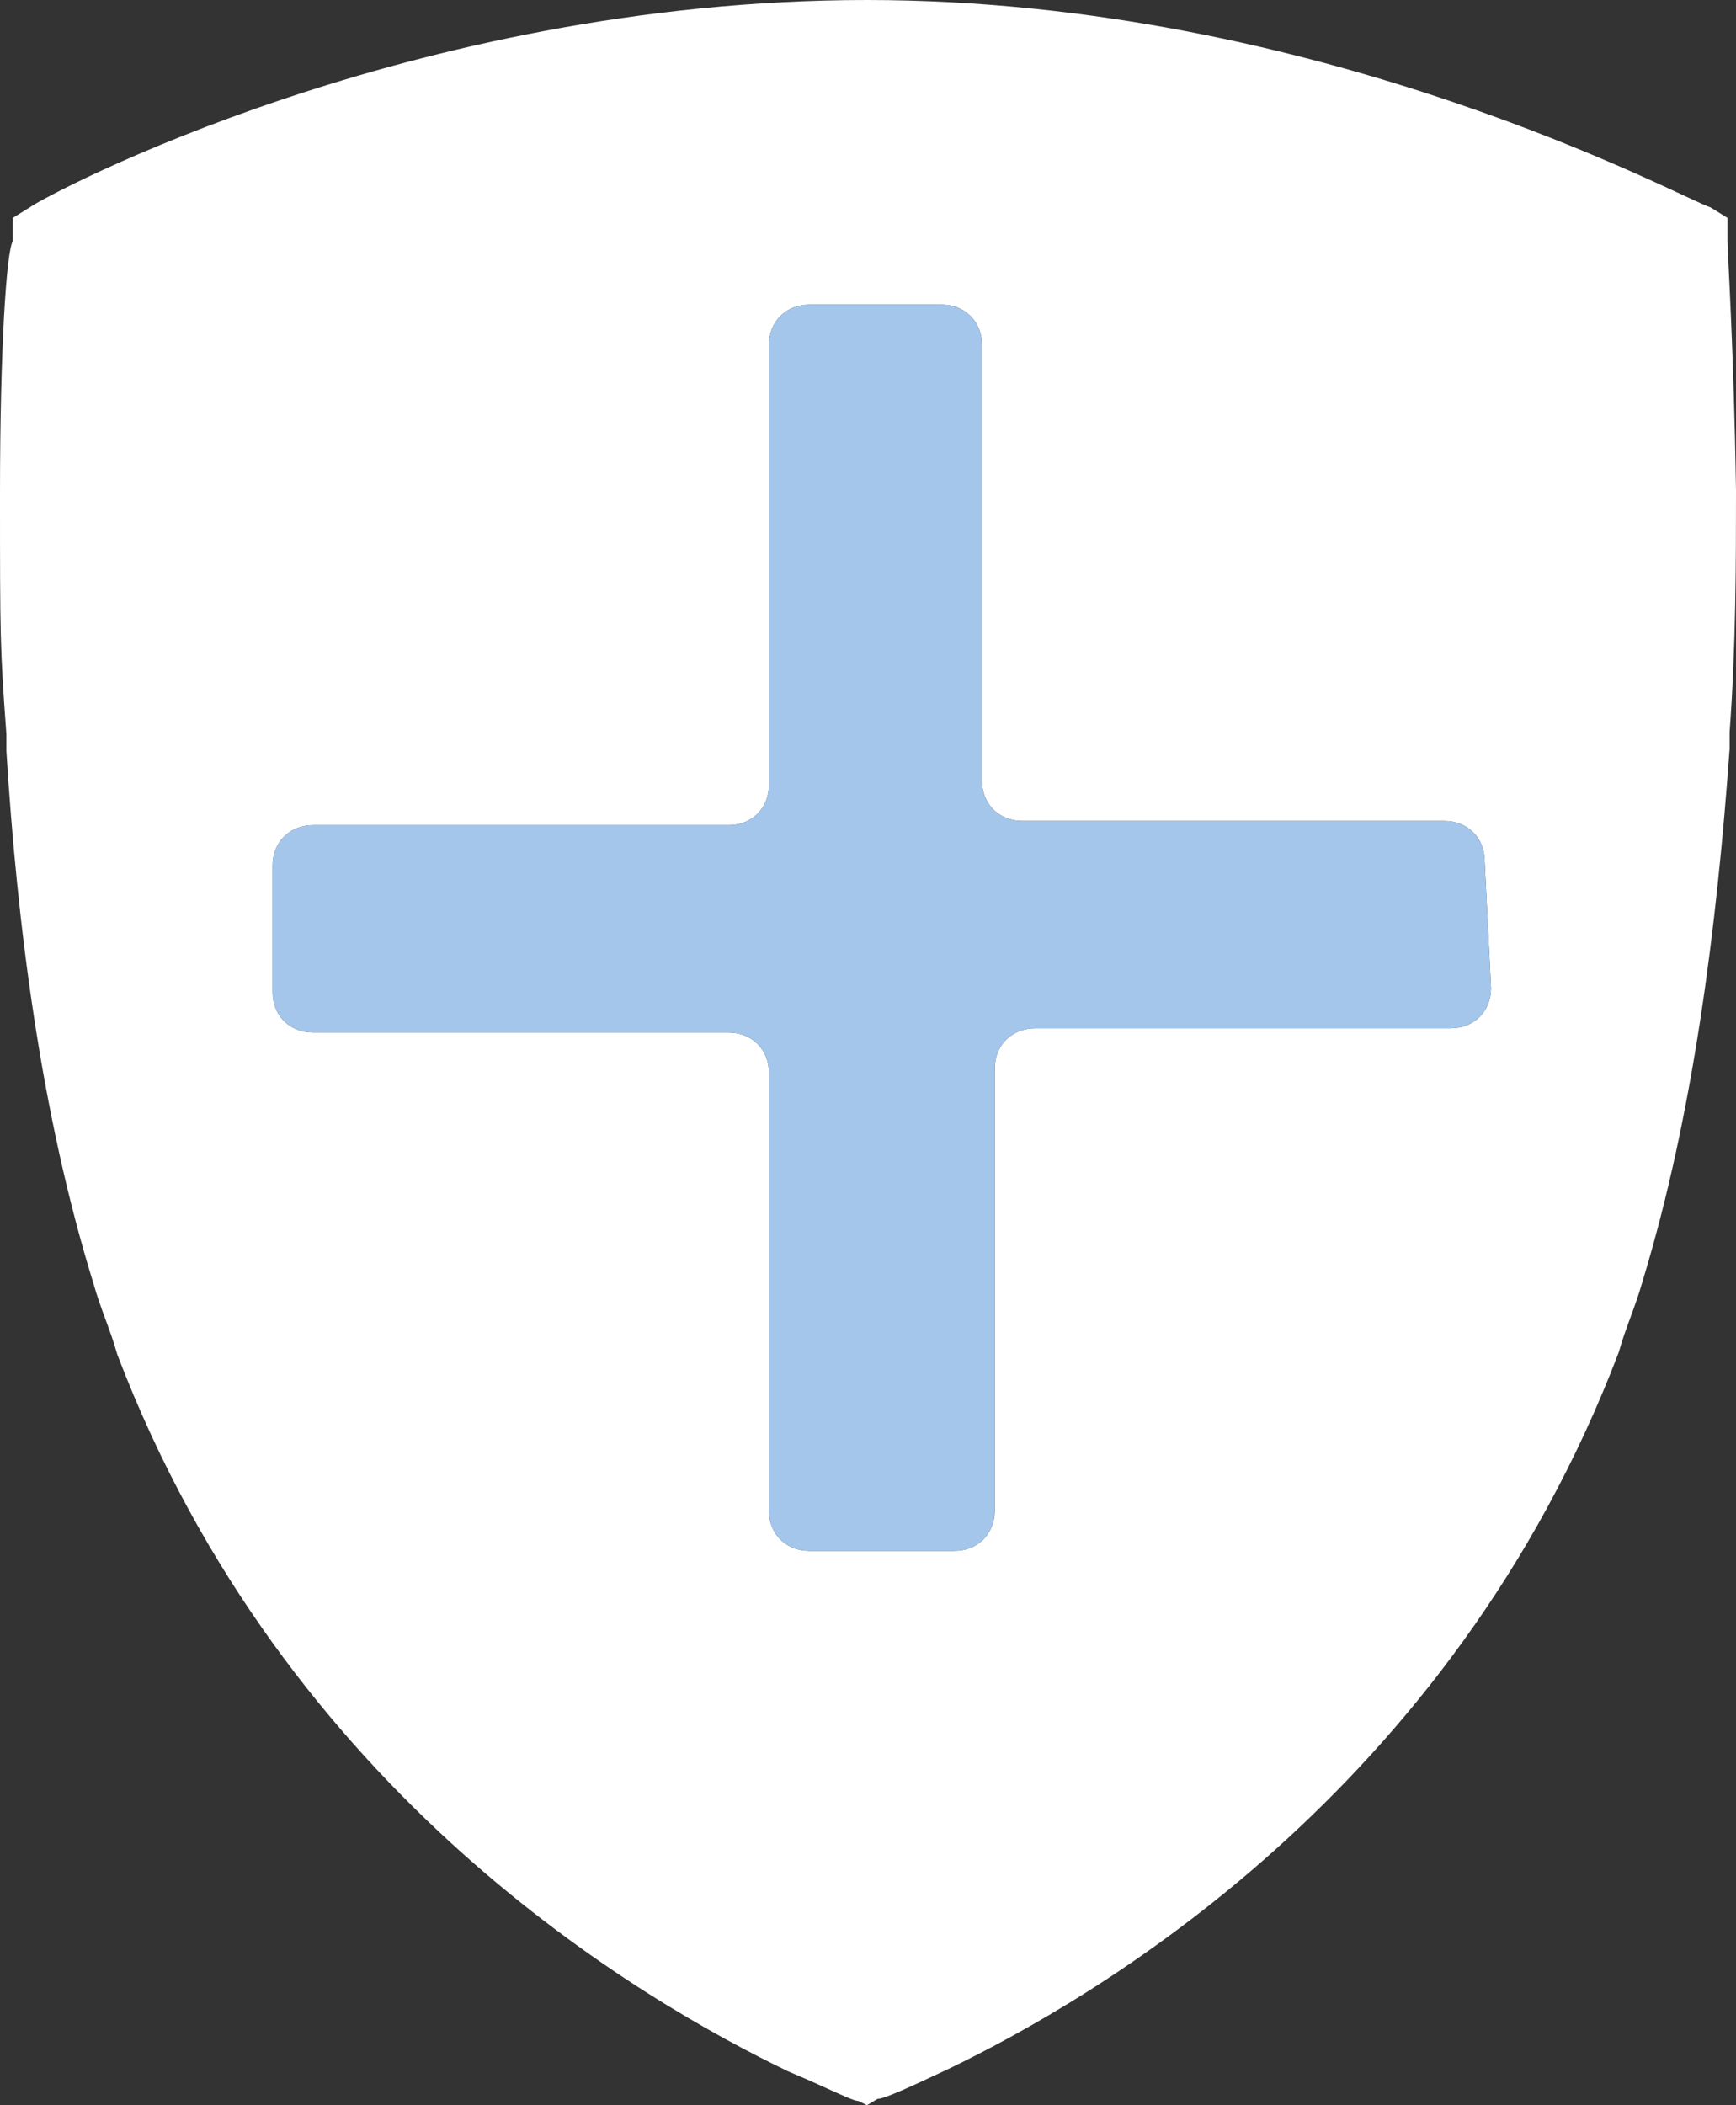
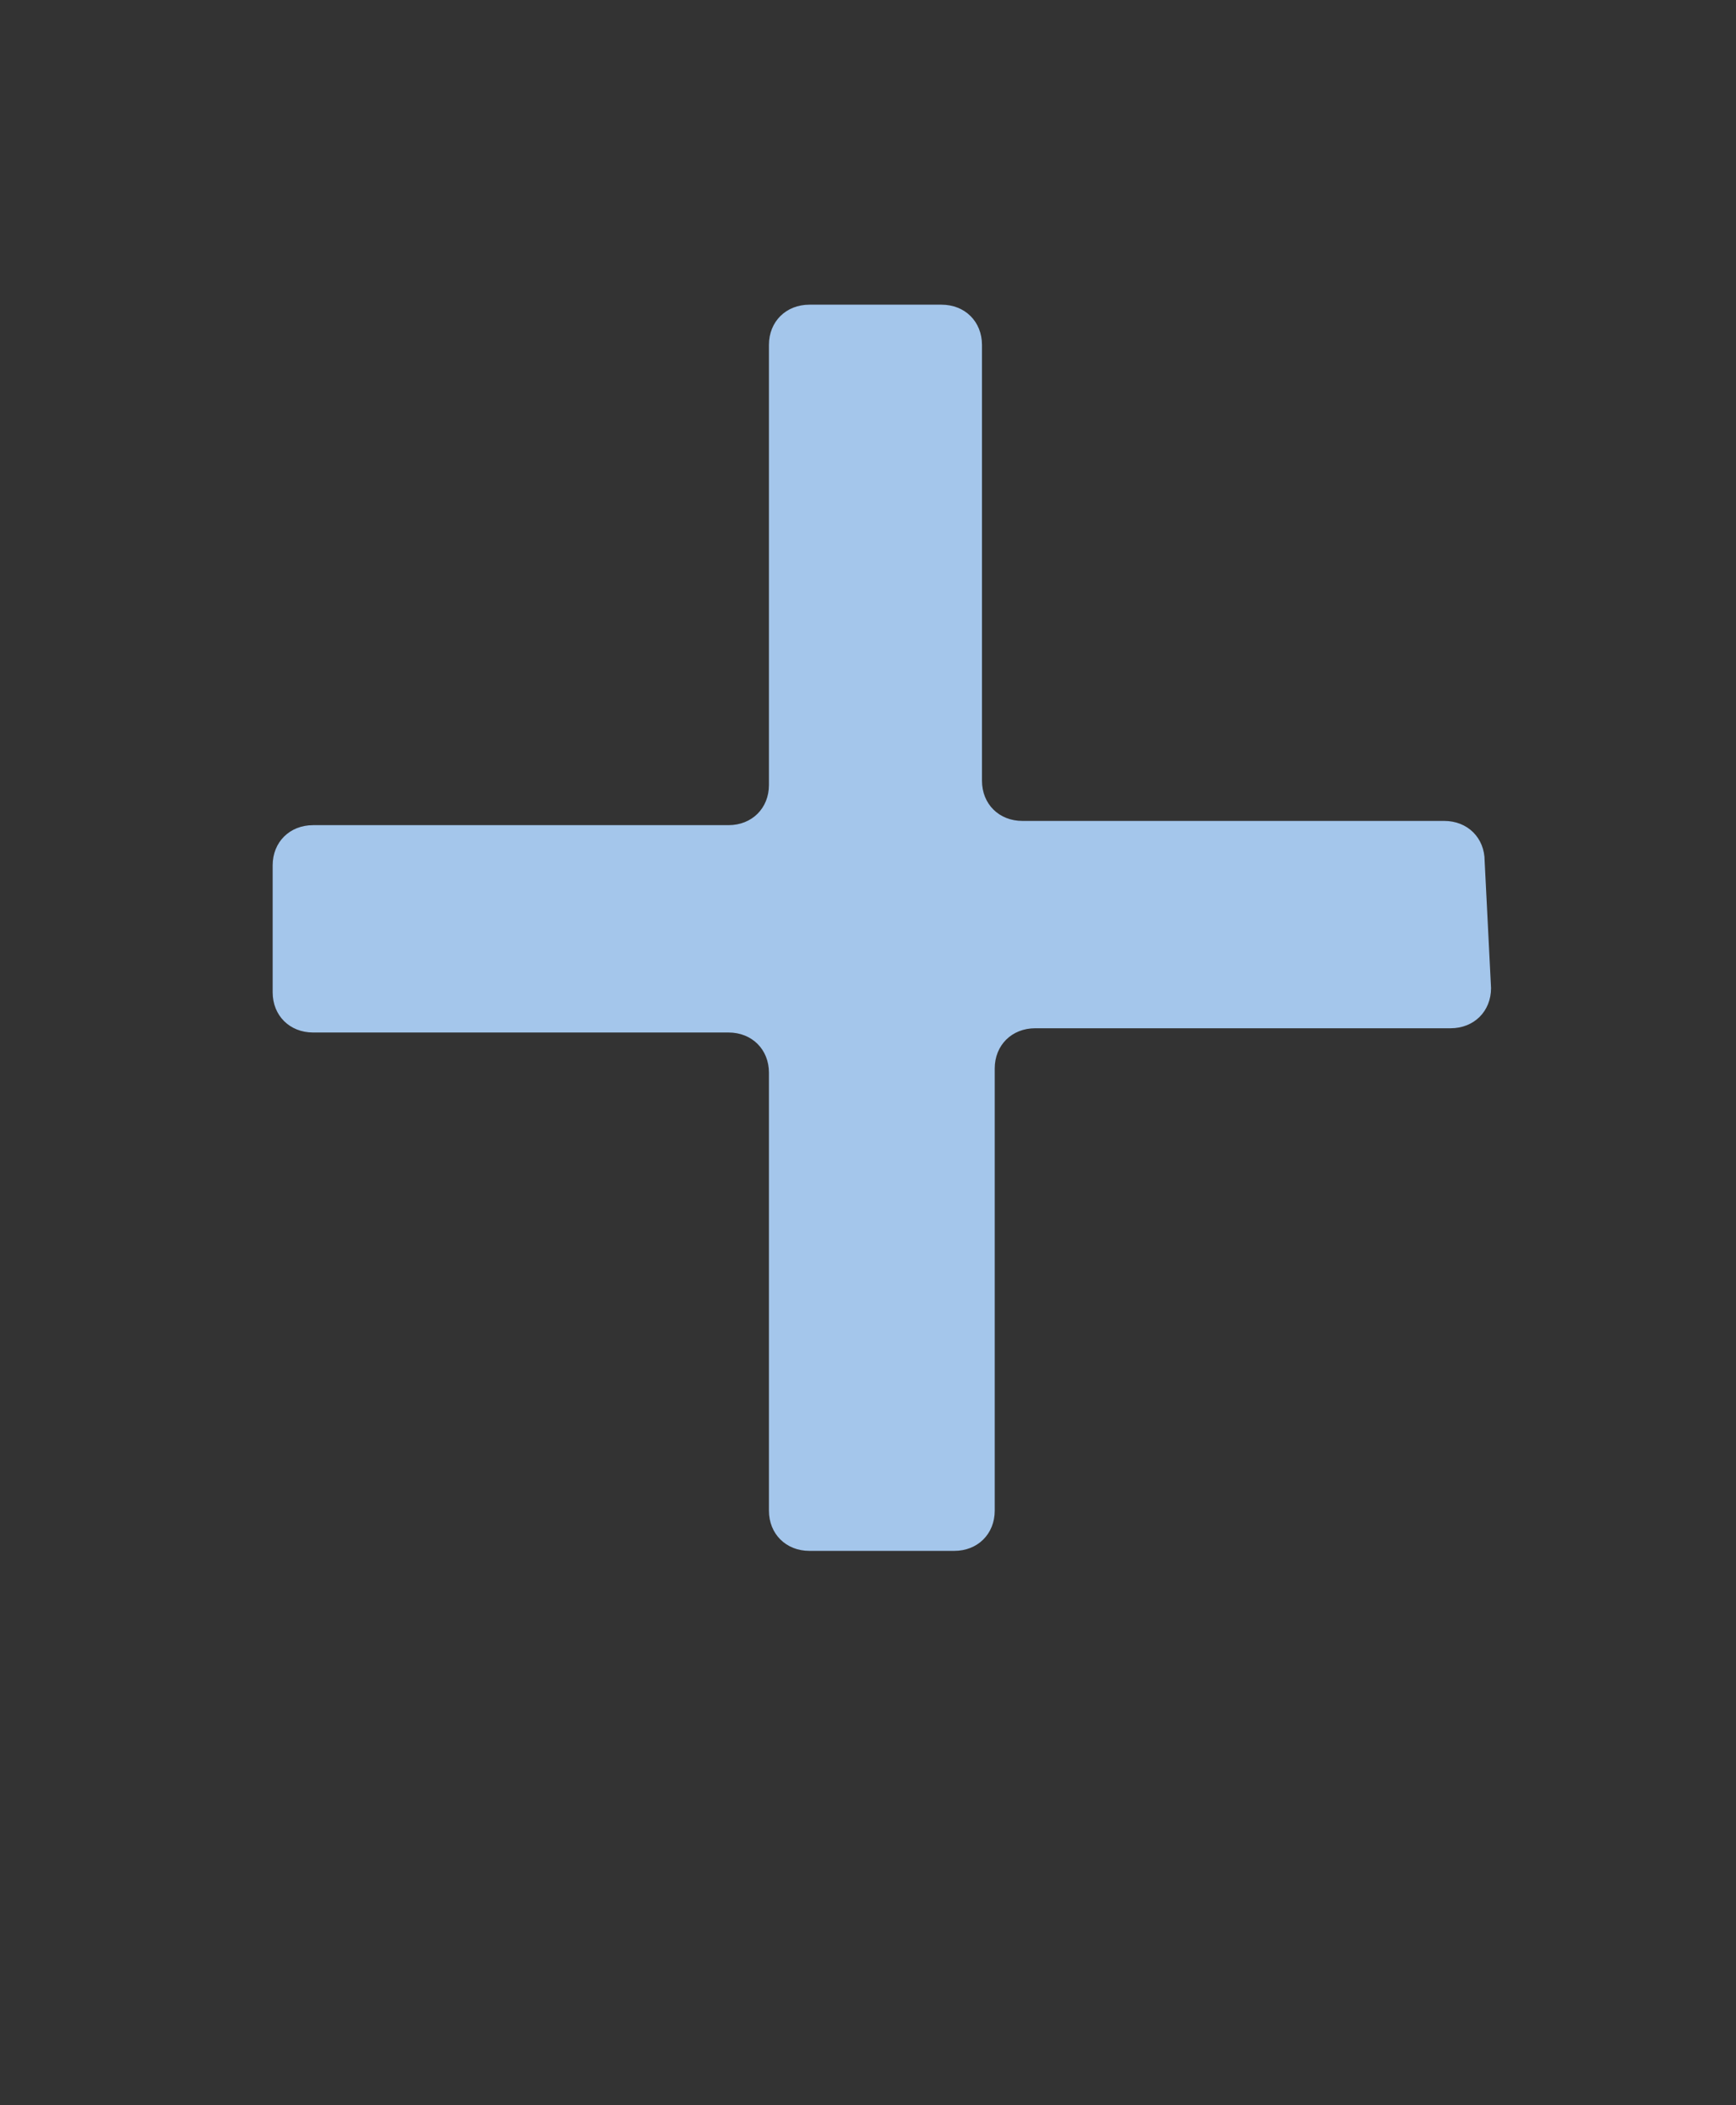
<svg xmlns="http://www.w3.org/2000/svg" width="66px" height="80px" viewBox="0 0 66 80" version="1.1">
  <rect x="0" y="0" width="66" height="80" fill="#333333" stroke="none" />
  <title>omniaccess-cybersec-plus-blue</title>
  <g id="Page-1" stroke="none" stroke-width="1" fill="none" fill-rule="evenodd">
    <g id="omniaccess-cybersec-plus-blue" fill-rule="nonzero">
-       <path d="M56.687,37.548 C56.687,38.432 56.039,39.075 55.148,39.075 L39.357,39.075 C38.466,39.075 37.818,39.719 37.818,40.603 L37.818,57.407 C37.818,58.291 37.171,58.935 36.28,58.935 L30.773,58.935 C29.882,58.935 29.234,58.291 29.234,57.407 L29.234,40.764 C29.234,39.879 28.587,39.236 27.696,39.236 L11.904,39.236 C11.013,39.236 10.366,38.593 10.366,37.709 L10.366,32.884 C10.366,32 11.013,31.357 11.904,31.357 L27.696,31.357 C28.587,31.357 29.234,30.714 29.234,29.829 L29.234,13.106 C29.234,12.221 29.882,11.578 30.773,11.578 L35.794,11.578 C36.685,11.578 37.333,12.221 37.333,13.106 L37.333,29.668 C37.333,30.553 37.98,31.196 38.871,31.196 L54.906,31.196 C55.796,31.196 56.444,31.839 56.444,32.724 L56.687,37.548 L56.687,37.548 Z M65.676,9.166 L65.676,8.281 L65.028,7.879 C64.137,7.638 50.29,0 32.96,0 C15.629,0 1.782,7.397 1.134,7.879 L0.486,8.281 L0.486,9.166 C0.243,9.568 0,13.266 0,18.734 C0,24.201 0,24.603 0.243,27.899 L0.243,28.543 C0.648,35.055 1.539,42.291 3.563,48.804 C3.806,49.688 4.211,50.573 4.454,51.457 C10.852,68.261 24.456,76.06 29.963,78.714 C31.502,79.357 32.393,79.839 32.636,79.839 L32.96,80 L33.364,79.759 C33.607,79.759 34.498,79.357 36.037,78.633 C41.544,75.98 55.148,68.181 61.546,51.377 C61.789,50.492 62.194,49.608 62.437,48.724 C64.38,42.372 65.271,35.216 65.757,28.462 L65.757,27.819 C66,24.523 66,21.307 66,18.653 C65.919,13.266 65.676,9.568 65.676,9.166" id="Shape" fill="#FFFFFF" />
      <path d="M56.687,37.548 C56.687,38.432 56.039,39.075 55.148,39.075 L39.357,39.075 C38.466,39.075 37.818,39.719 37.818,40.603 L37.818,57.407 C37.818,58.291 37.171,58.935 36.28,58.935 L30.773,58.935 C29.882,58.935 29.234,58.291 29.234,57.407 L29.234,40.764 C29.234,39.879 28.587,39.236 27.696,39.236 L11.904,39.236 C11.013,39.236 10.366,38.593 10.366,37.709 L10.366,32.884 C10.366,32 11.013,31.357 11.904,31.357 L27.696,31.357 C28.587,31.357 29.234,30.714 29.234,29.829 L29.234,13.106 C29.234,12.221 29.882,11.578 30.773,11.578 L35.794,11.578 C36.685,11.578 37.333,12.221 37.333,13.106 L37.333,29.668 C37.333,30.553 37.98,31.196 38.871,31.196 L54.906,31.196 C55.796,31.196 56.444,31.839 56.444,32.724 L56.687,37.548 L56.687,37.548 Z" id="Path" fill="#A4C6EB" />
    </g>
  </g>
</svg>